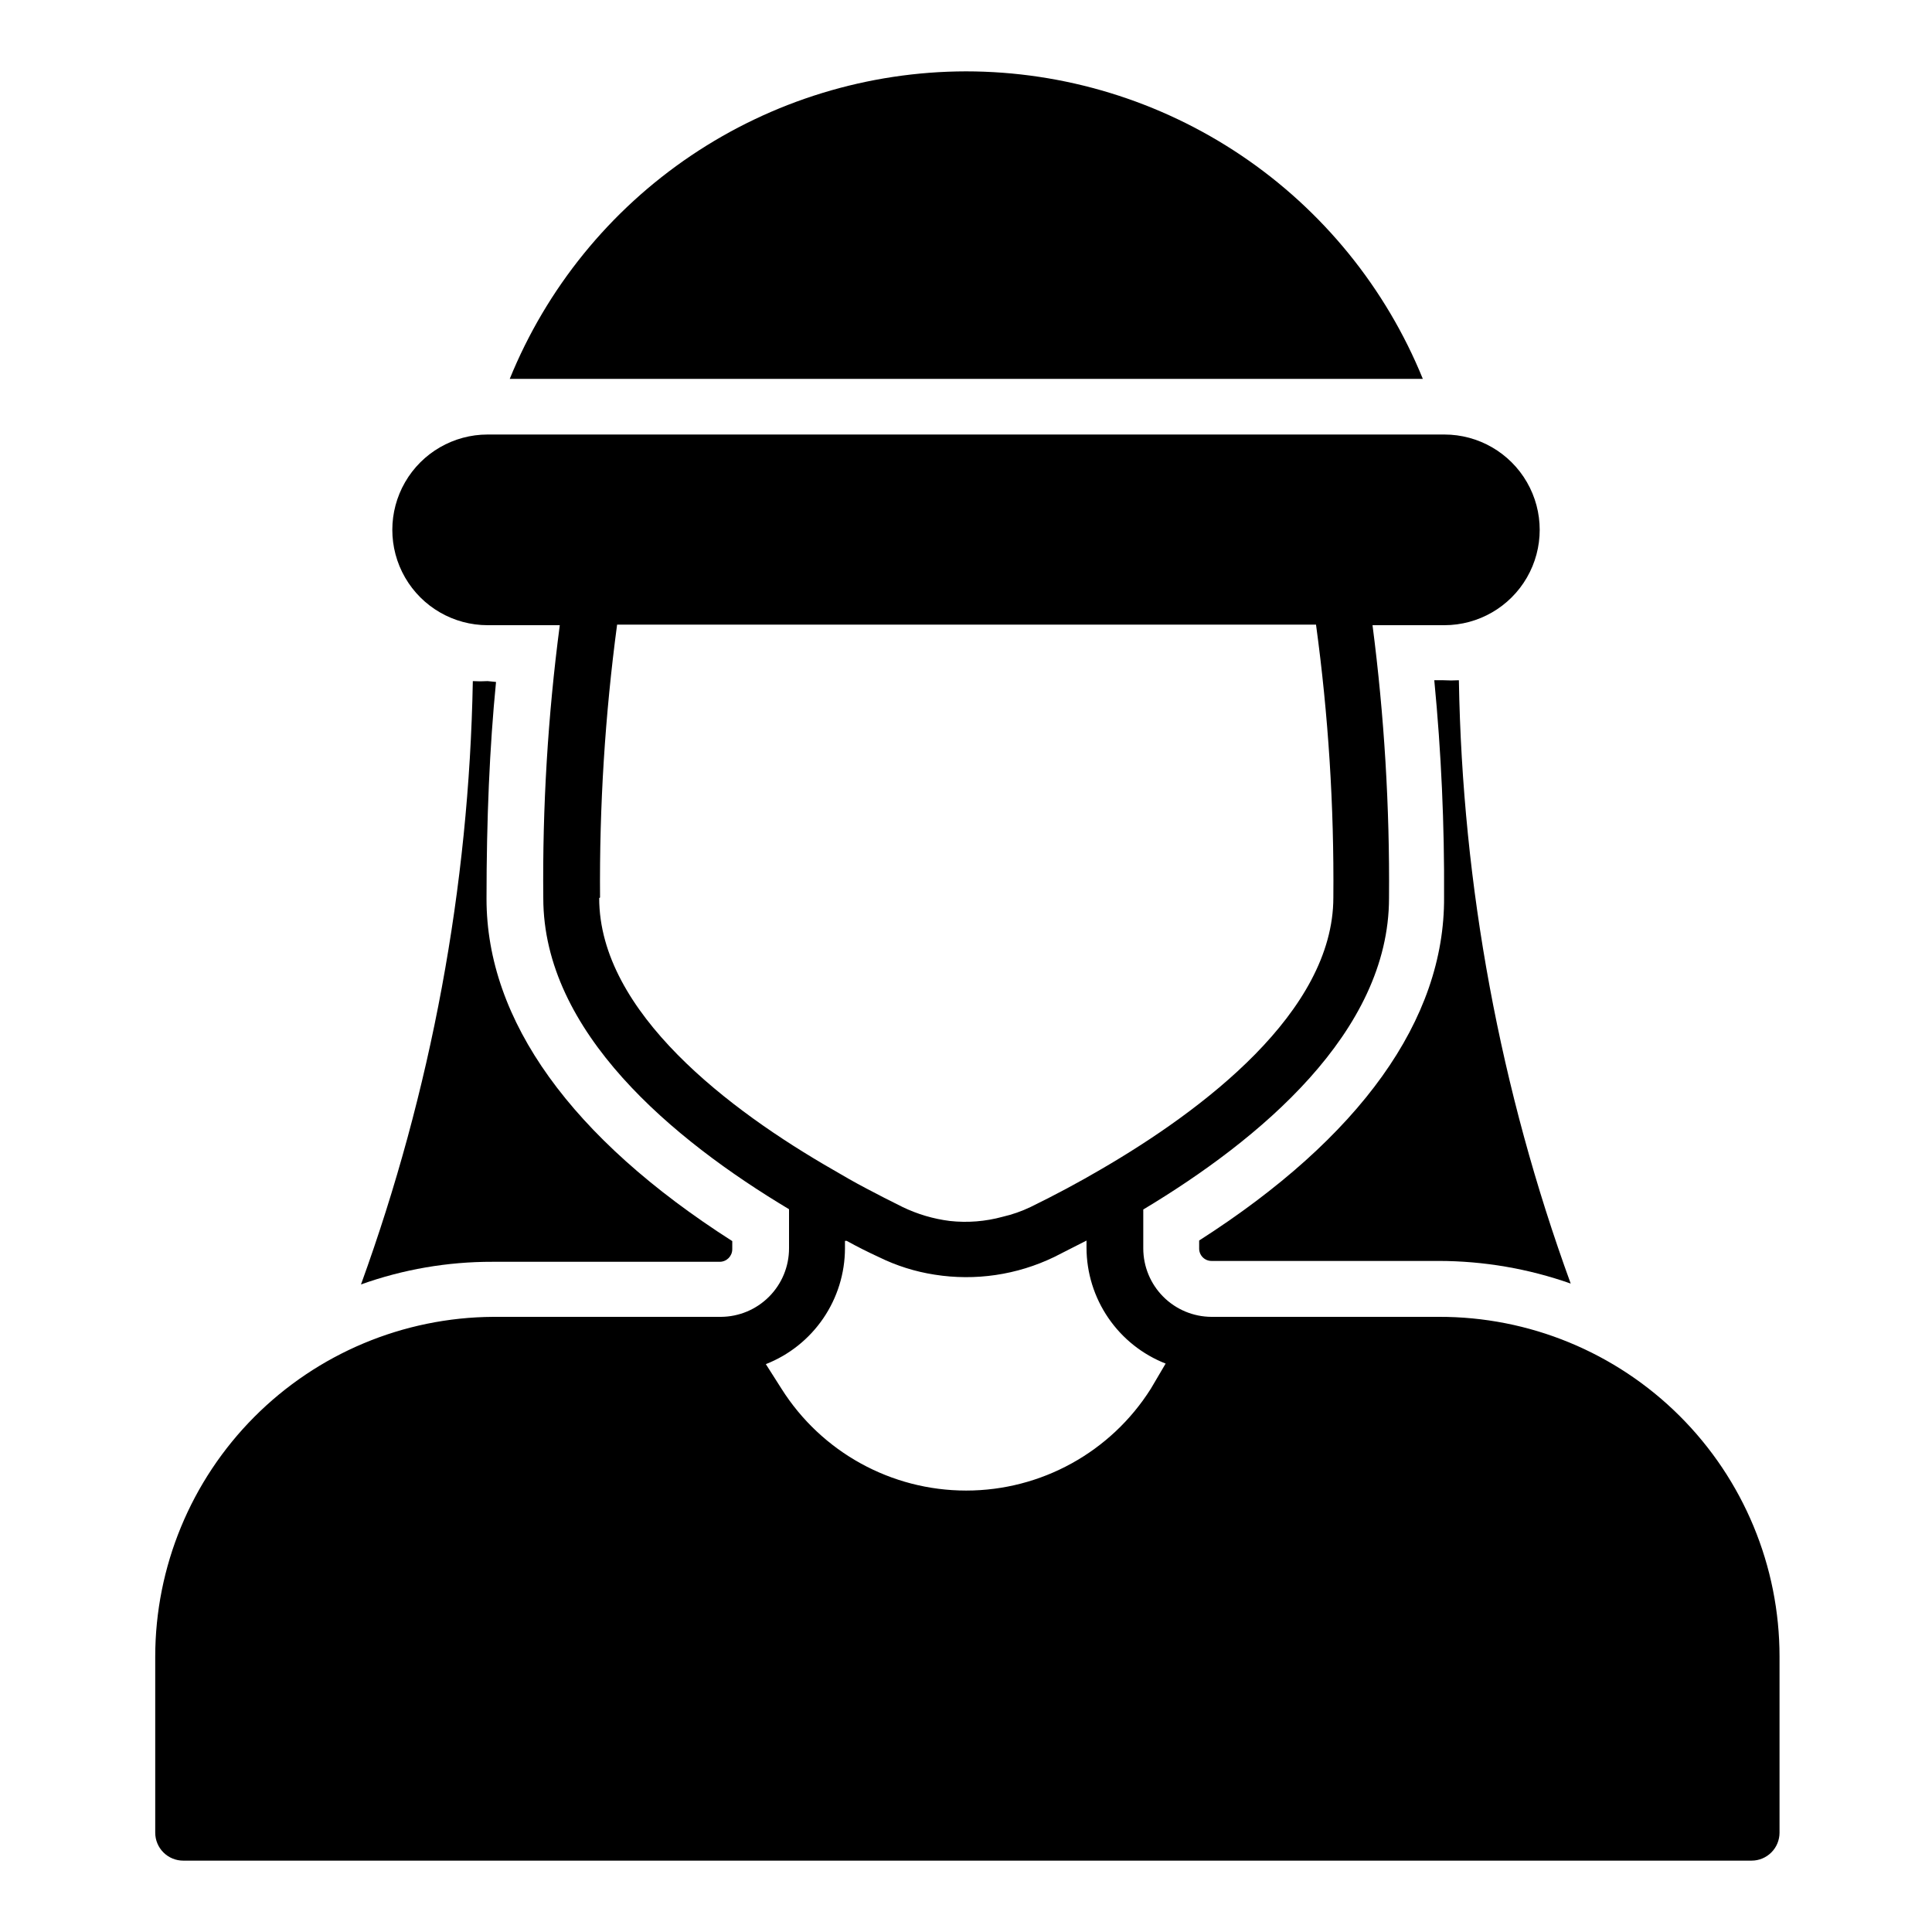
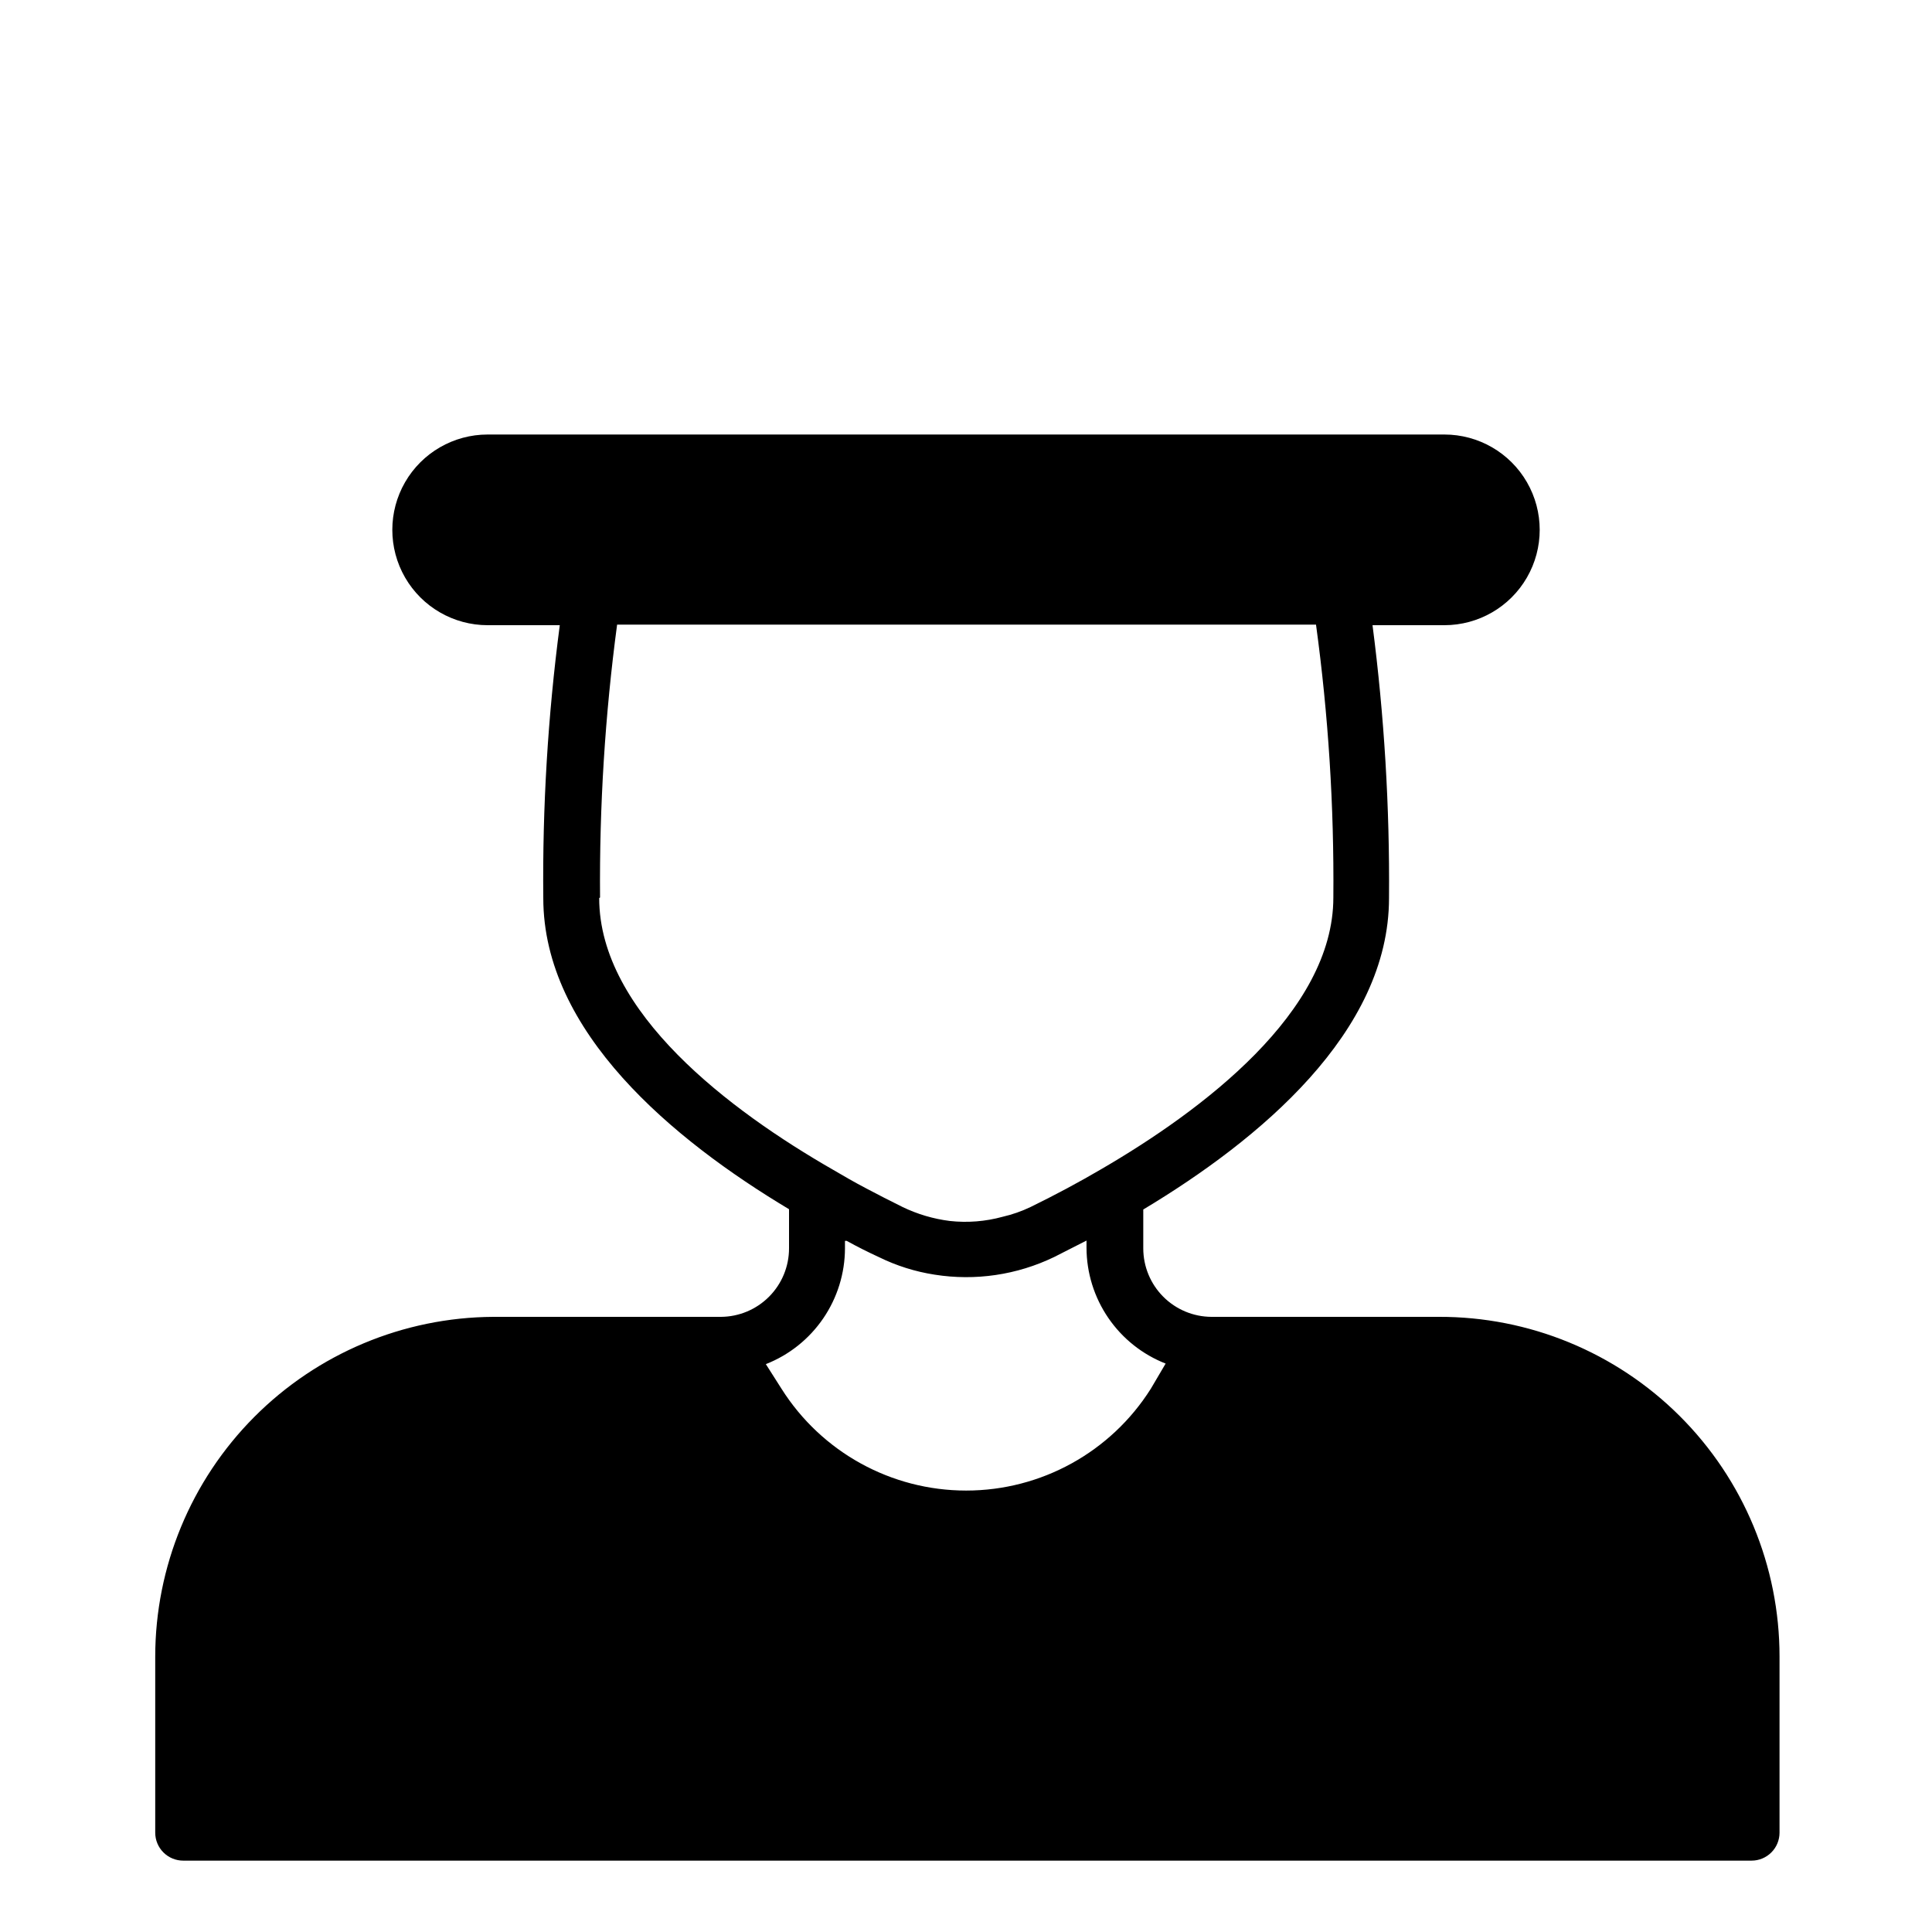
<svg xmlns="http://www.w3.org/2000/svg" fill="#000000" width="800px" height="800px" version="1.1" viewBox="144 144 512 512">
  <g>
-     <path d="m400 162.91c-25.969 0.043-51.34 7.82-72.871 22.332-21.535 14.516-38.262 35.113-48.043 59.168h241.98c-9.797-24.078-26.543-44.691-48.105-59.207s-46.965-22.277-72.957-22.293z" />
-     <path d="m273.23 324.5c-1.309 0.078-2.617 0.078-3.926 0-1.004 54.566-11.02 108.59-29.637 159.89 11.176-3.996 22.957-6.027 34.824-6h60.309c1.812-0.043 3.258-1.523 3.258-3.336v-2.148c-42.676-27.266-65.125-58.531-65.125-90.688 0-21.191 0.816-40.23 2.519-57.492z" />
-     <path d="m461.79 472.75v2.074c-0.02 0.879 0.316 1.727 0.93 2.356 0.613 0.625 1.453 0.98 2.332 0.98h60.234c11.91 0.016 23.734 2.043 34.969 6-18.695-51.277-28.711-105.31-29.637-159.89-1.355 0.078-2.715 0.078-4.074 0h-2.445c1.848 19.109 2.711 38.301 2.594 57.496 0.223 32.449-22.301 63.715-64.902 90.98z" />
    <path d="m525.29 492.98h-60.234c-4.805-0.02-9.402-1.941-12.789-5.344-3.387-3.402-5.289-8.008-5.289-12.809v-10.297c30.746-18.449 65.125-46.973 65.125-82.535 0.199-24.176-1.262-48.336-4.371-72.312h19.043-0.004c9.027 0 17.367-4.816 21.879-12.633 4.516-7.816 4.516-17.449 0-25.266-4.512-7.816-12.852-12.633-21.879-12.633h-253.54c-9.027 0-17.367 4.816-21.879 12.633-4.512 7.816-4.512 17.449 0 25.266 4.512 7.816 12.852 12.633 21.879 12.633h19.117c-3.152 23.973-4.613 48.133-4.371 72.312 0 35.488 34.305 64.012 65.125 82.461v10.371c0 4.801-1.902 9.406-5.293 12.809-3.387 3.402-7.984 5.324-12.785 5.344h-60.309c-23.793 0.137-46.566 9.68-63.348 26.543-16.781 16.867-26.211 39.684-26.23 63.477v46.676c0 1.965 0.781 3.852 2.172 5.238 1.391 1.391 3.273 2.172 5.238 2.172h415.64c1.965 0 3.848-0.781 5.238-2.172 1.391-1.387 2.168-3.273 2.168-5.238v-46.676c0-23.926-9.523-46.867-26.469-63.758-16.945-16.891-39.918-26.34-63.844-26.262zm-222.27-111.13c-0.195-24.18 1.316-48.344 4.519-72.312h185.22c3.269 23.961 4.805 48.129 4.594 72.312 0 30.375-34.82 56.457-61.422 71.941-5.926 3.481-12.301 6.891-18.82 10.078l0.004-0.004c-2.367 1.137-4.852 2.004-7.41 2.594-4.555 1.25-9.305 1.629-14 1.109-4.348-0.547-8.578-1.797-12.523-3.703-3.262-1.629-6.519-3.262-9.559-4.891-3.113-1.629-6.074-3.336-8.965-5.039-26.969-15.484-61.863-41.562-61.863-71.938zm145.96 130.18c-10.602 16.797-29.074 26.984-48.938 26.984-19.863 0-38.336-10.188-48.938-26.984l-4.148-6.519c6.168-2.422 11.465-6.644 15.203-12.113 3.738-5.469 5.75-11.938 5.766-18.562v-2h0.445c2.816 1.555 5.777 3.039 8.52 4.297 4.672 2.301 9.668 3.875 14.816 4.668 10.777 1.703 21.812 0.074 31.637-4.668l8.594-4.371v1.926c0.02 6.625 2.027 13.094 5.766 18.562 3.738 5.473 9.035 9.691 15.203 12.113z" />
  </g>
</svg>